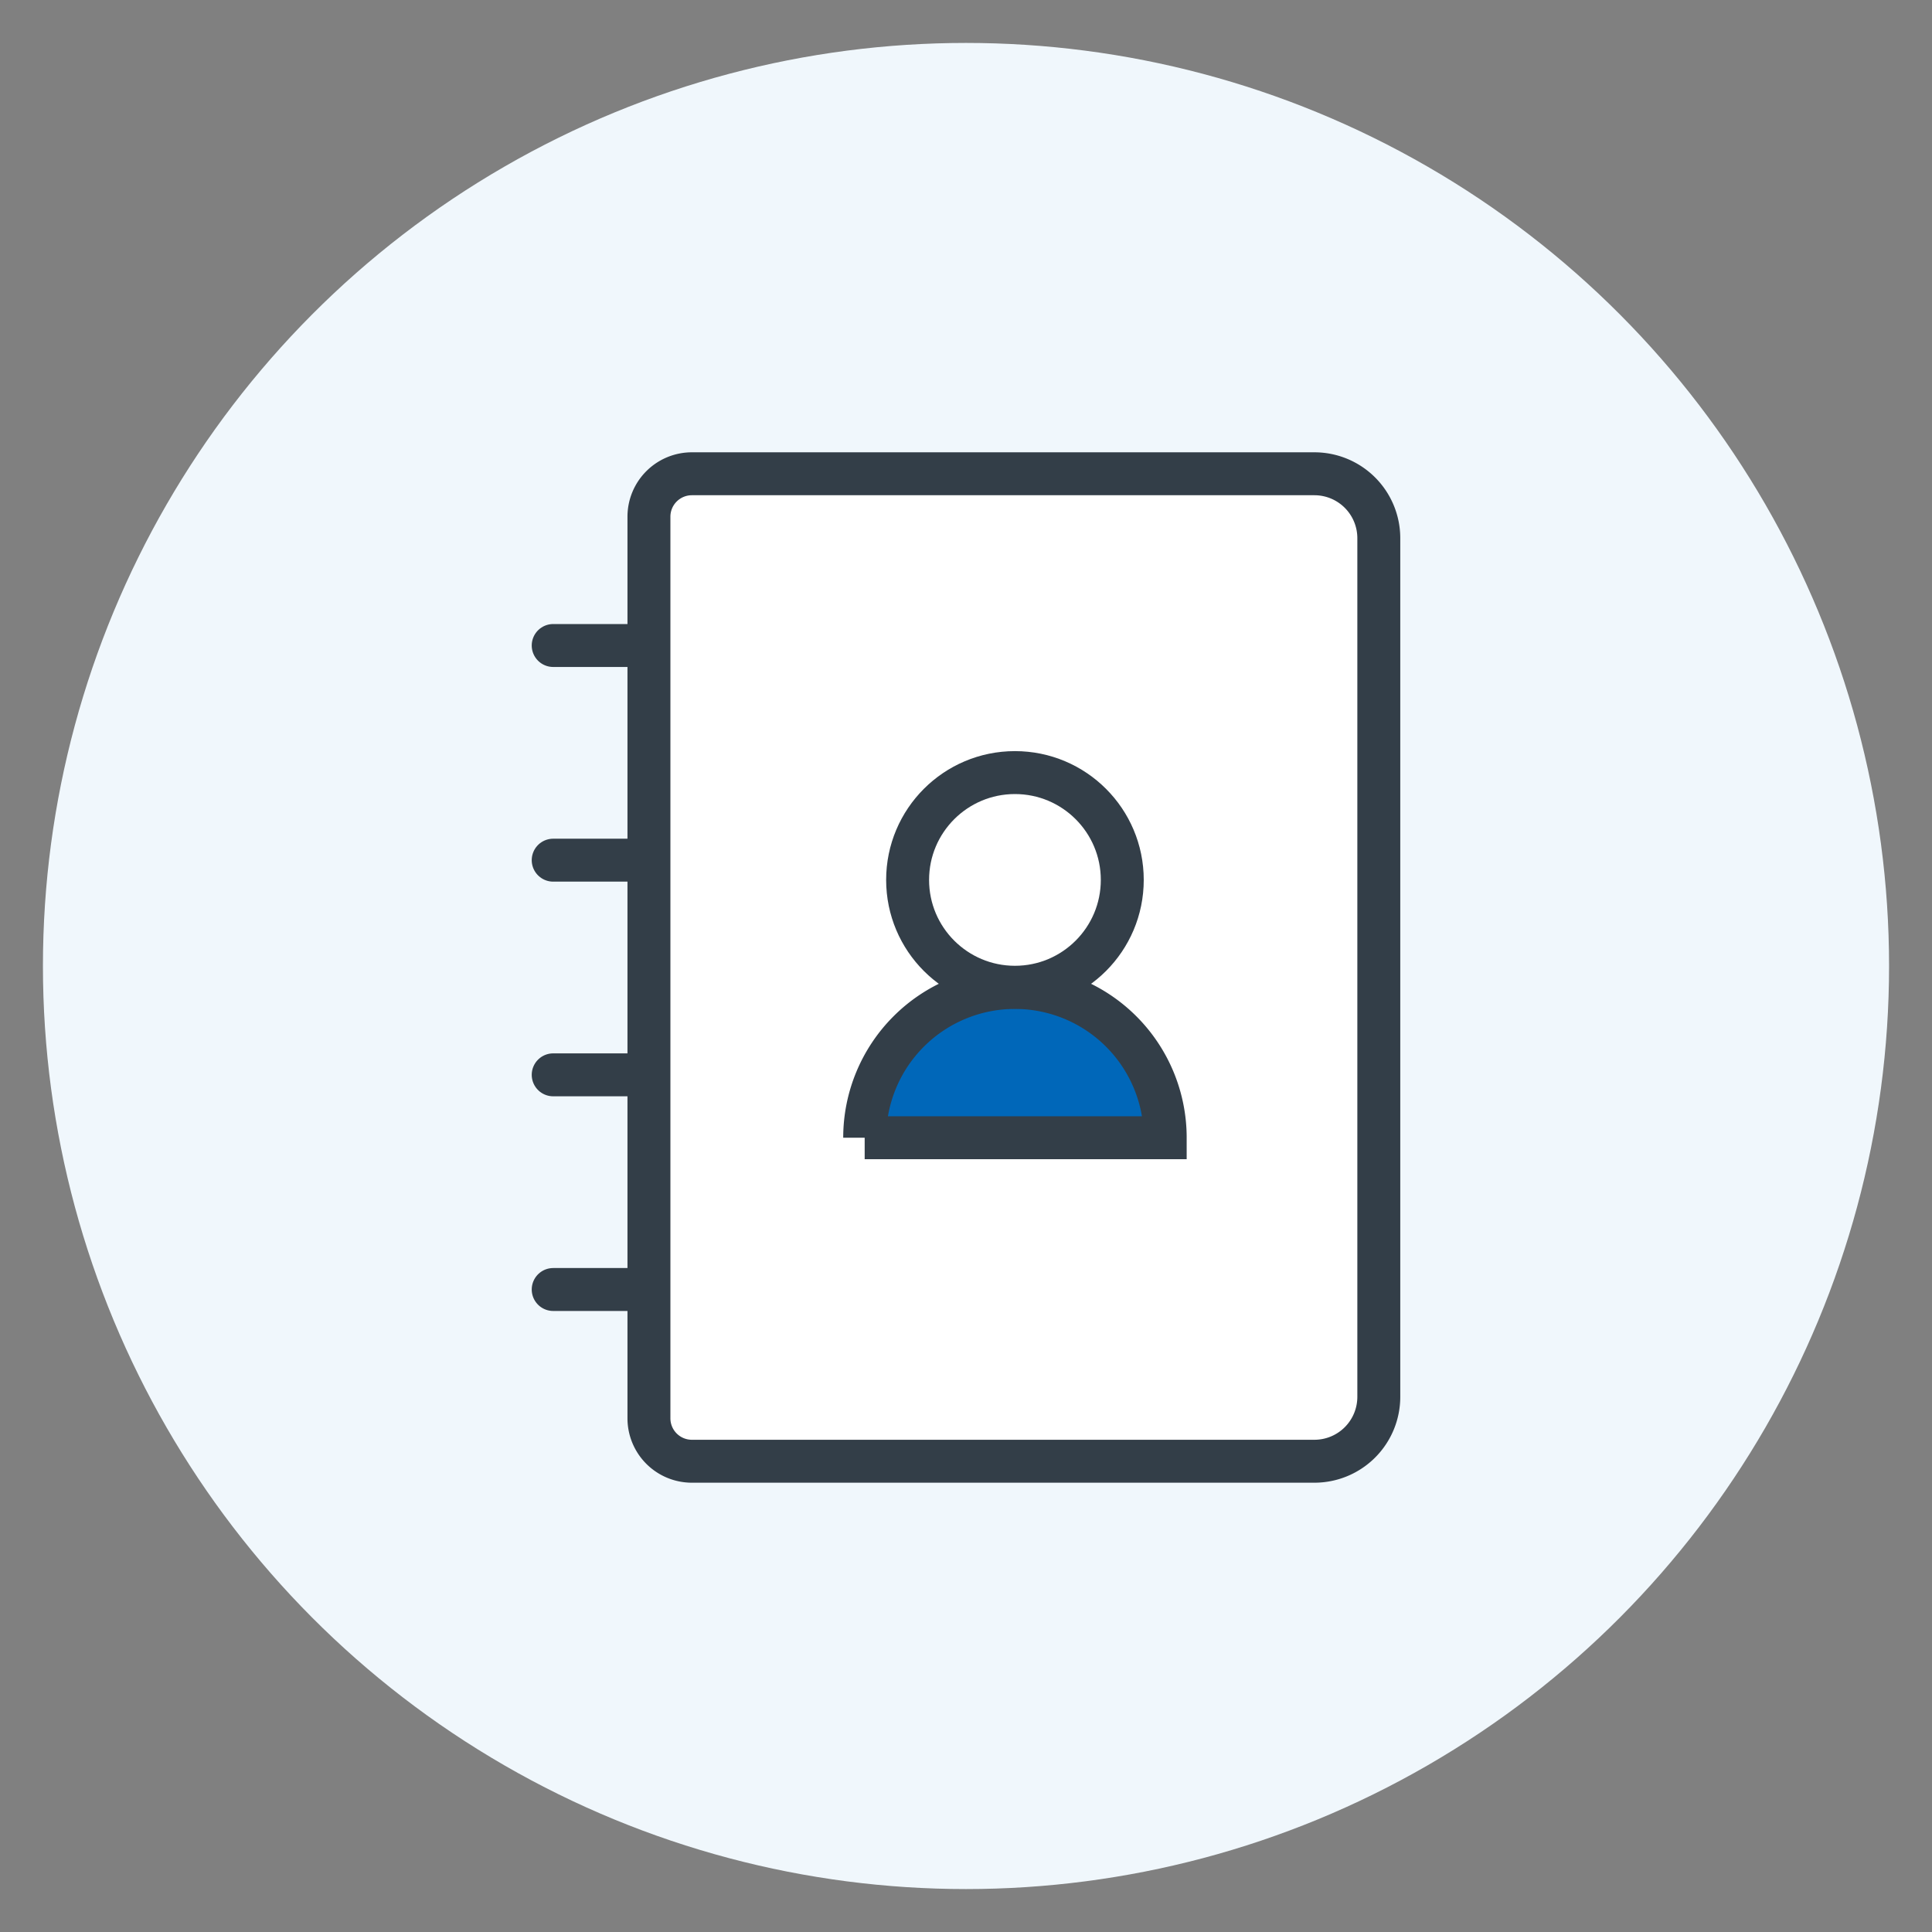
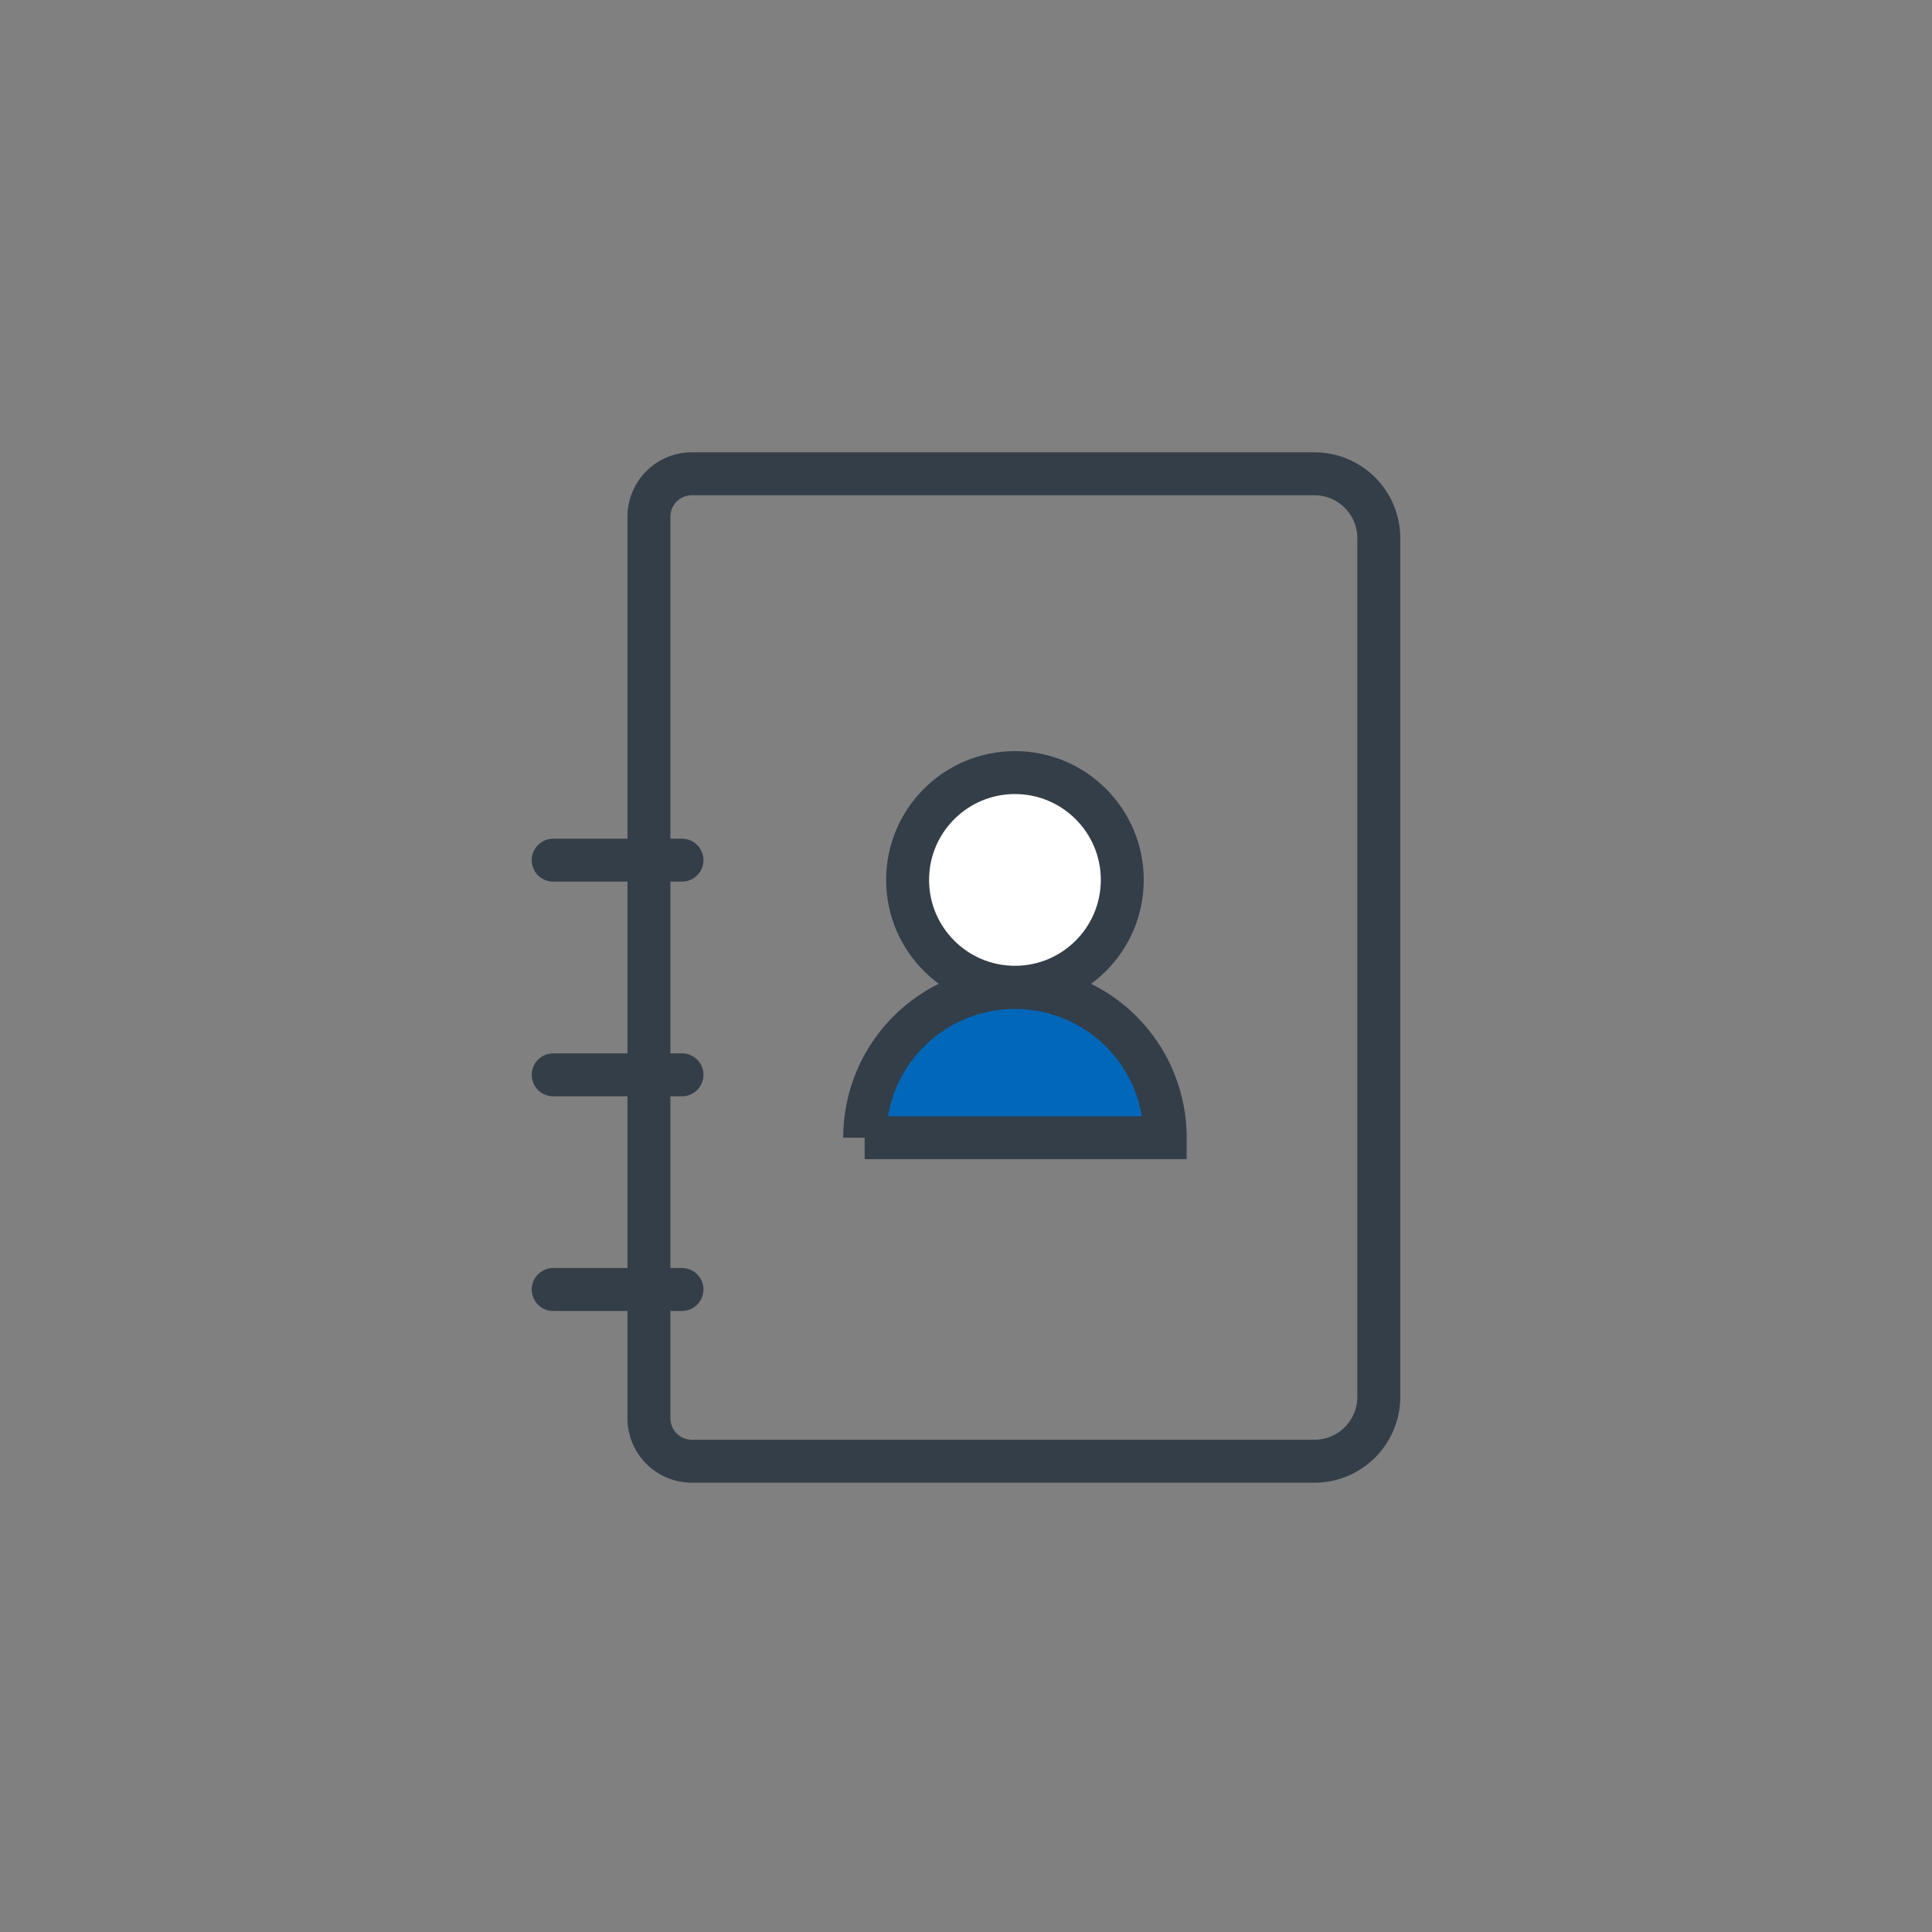
<svg xmlns="http://www.w3.org/2000/svg" id="Artwork" width="90" height="90" viewBox="0 0 90 90">
  <rect x="0" y="0" width="90" height="90" fill="#808080" stroke="none" />
-   <circle id="Ellipse_127" data-name="Ellipse 127" cx="45" cy="45" r="43" style="fill: #f0f7fc" />
  <g>
    <g>
      <g>
-         <line x1="25.77" y1="30.07" x2="31.77" y2="30.07" style="fill: none;stroke: #333e48;stroke-linecap: round;stroke-linejoin: round;stroke-width: 2px" />
        <line x1="25.77" y1="60.07" x2="31.77" y2="60.07" style="fill: none;stroke: #333e48;stroke-linecap: round;stroke-linejoin: round;stroke-width: 2px" />
        <line x1="25.77" y1="50.07" x2="31.77" y2="50.07" style="fill: none;stroke: #333e48;stroke-linecap: round;stroke-linejoin: round;stroke-width: 2px" />
        <line x1="25.77" y1="40.07" x2="31.77" y2="40.07" style="fill: none;stroke: #333e48;stroke-linecap: round;stroke-linejoin: round;stroke-width: 2px" />
      </g>
      <g>
-         <path d="M32.23,22.07a2,2,0,0,0-2,2v42a2,2,0,0,0,2,2h29a3,3,0,0,0,3-3v-40a3,3,0,0,0-3-3Z" style="fill: #fff" />
        <path d="M32.23,22.07a2,2,0,0,0-2,2v42a2,2,0,0,0,2,2h29a3,3,0,0,0,3-3v-40a3,3,0,0,0-3-3Z" style="fill: none;stroke: #333e48;stroke-linecap: round;stroke-linejoin: round;stroke-width: 2px" />
      </g>
    </g>
    <g>
      <path d="M54.28,53h-14a7,7,0,0,1,14,0Z" style="fill: #0067b9;stroke: #333e48;stroke-miterlimit: 10;stroke-width: 2px" />
      <circle cx="47.28" cy="40.99" r="5" style="fill: #fff;stroke: #333e48;stroke-miterlimit: 10;stroke-width: 2px" />
    </g>
  </g>
</svg>